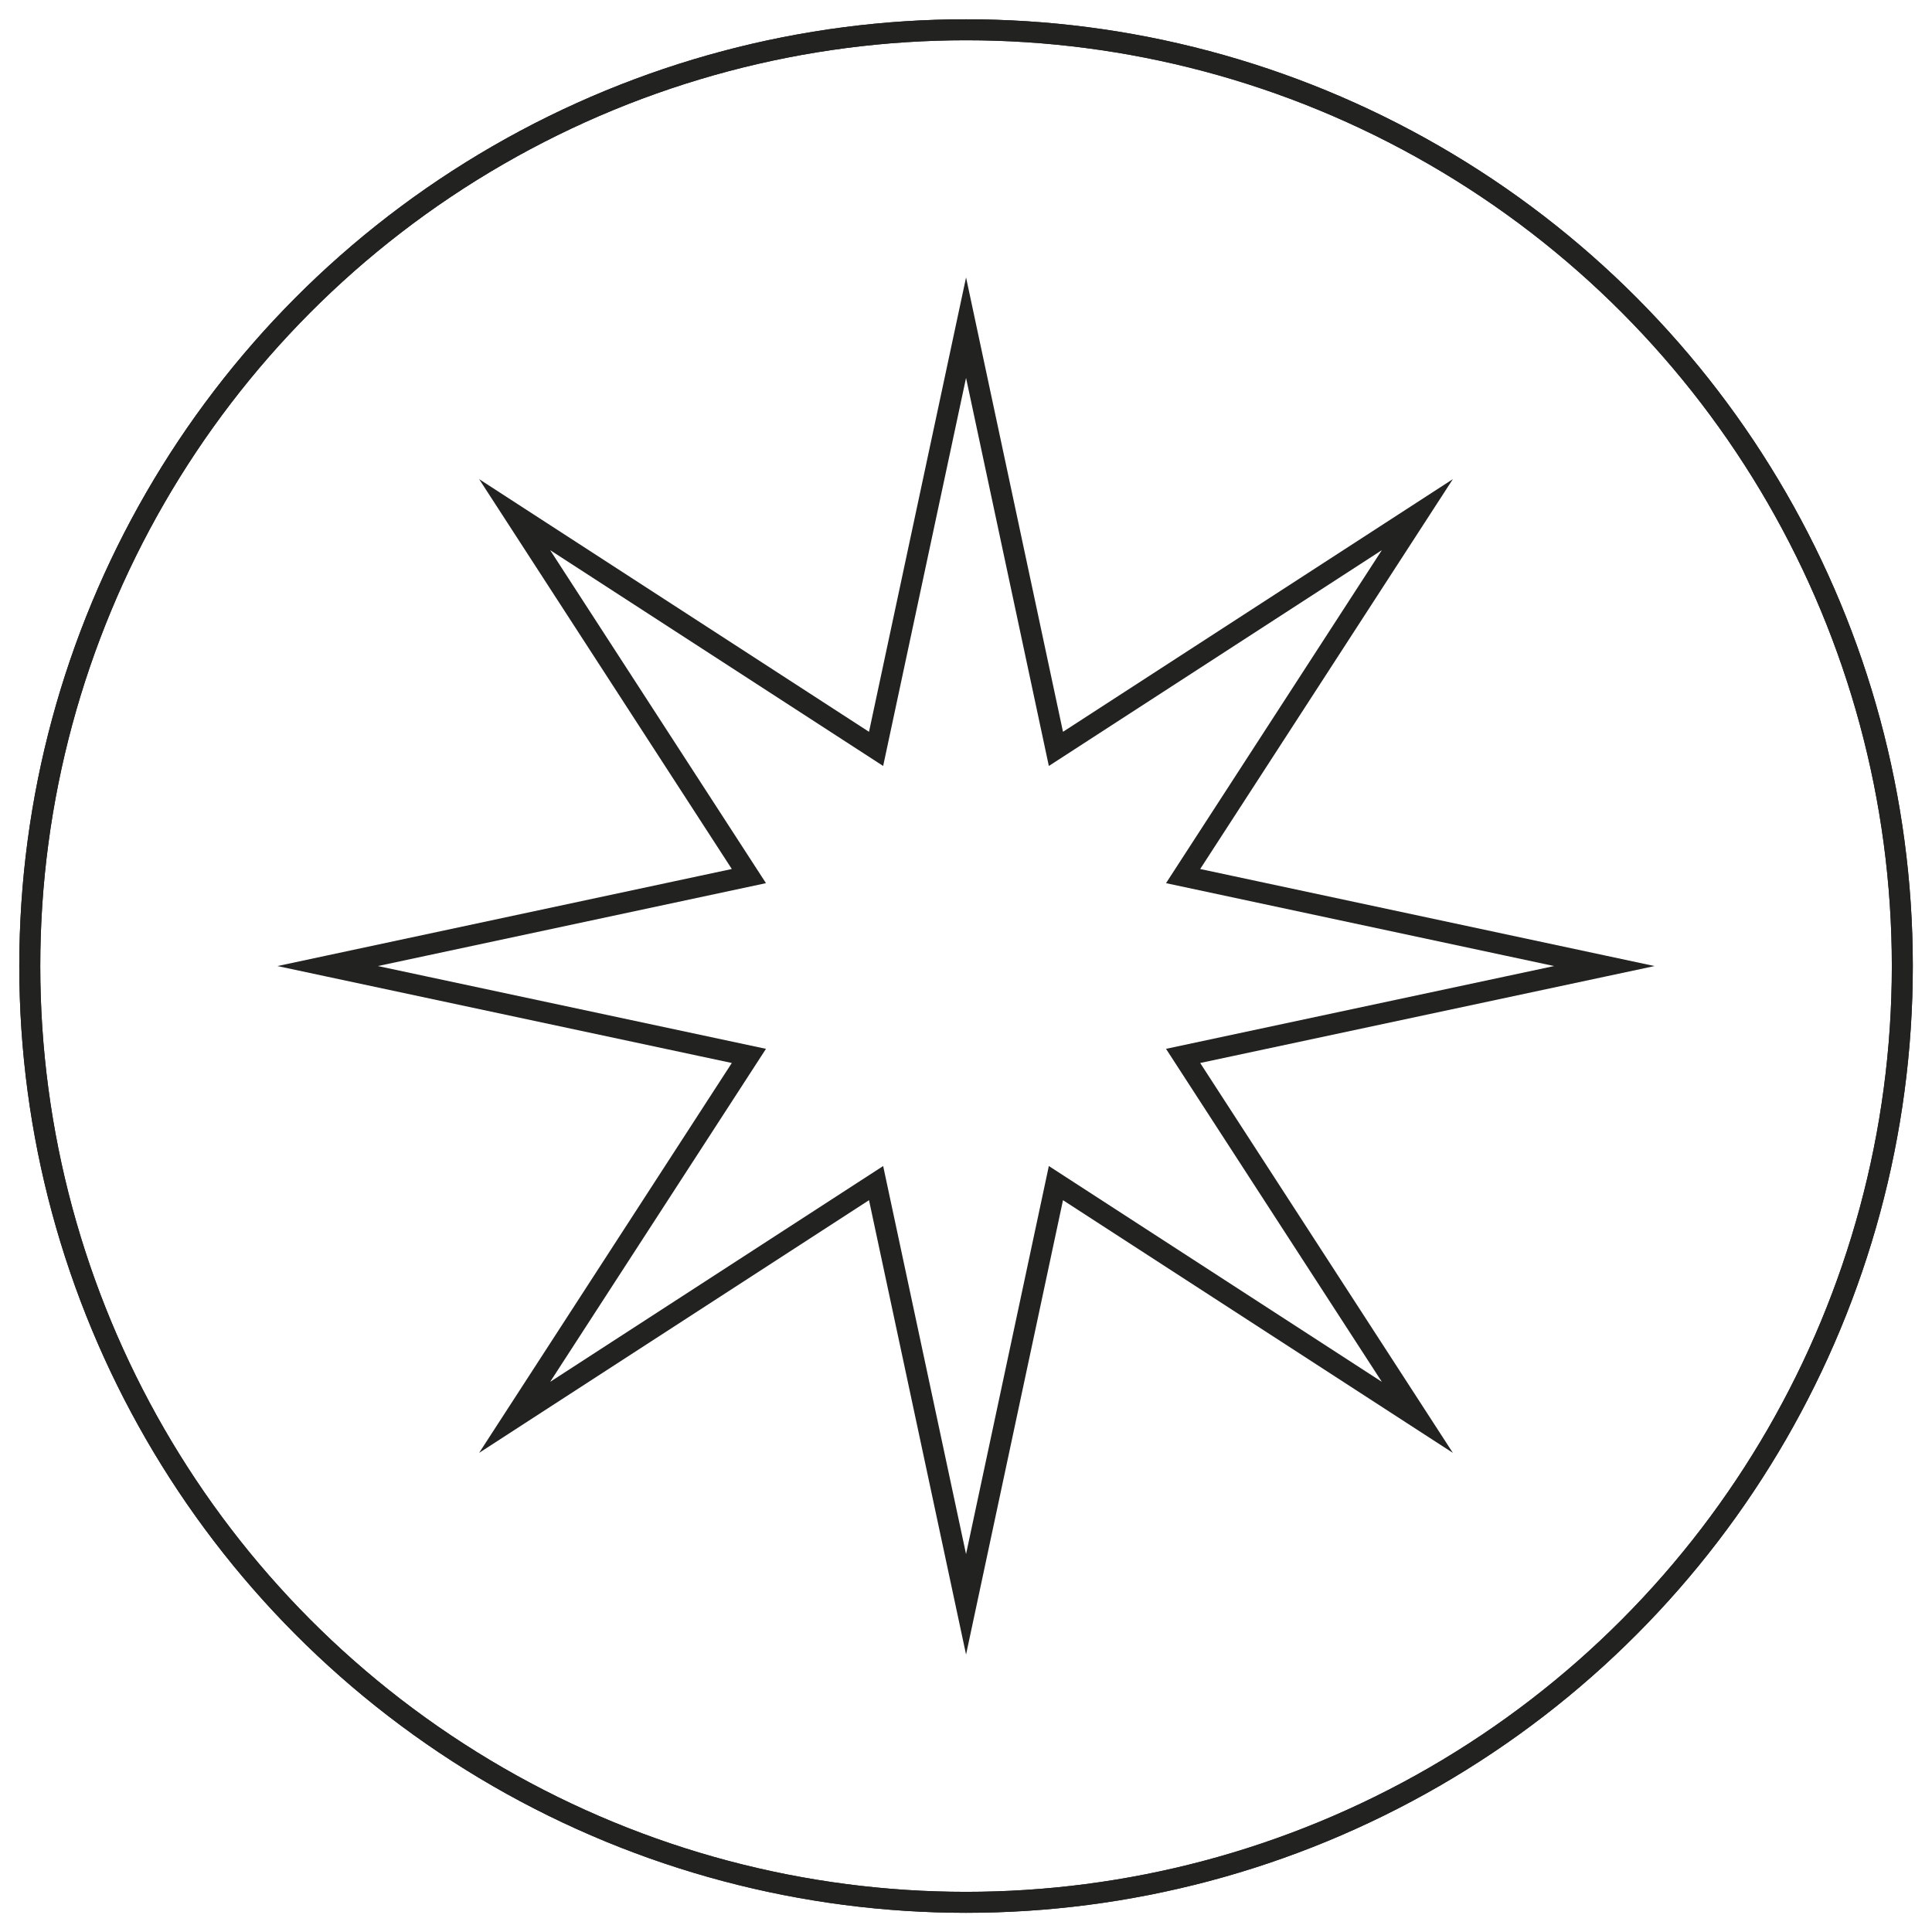
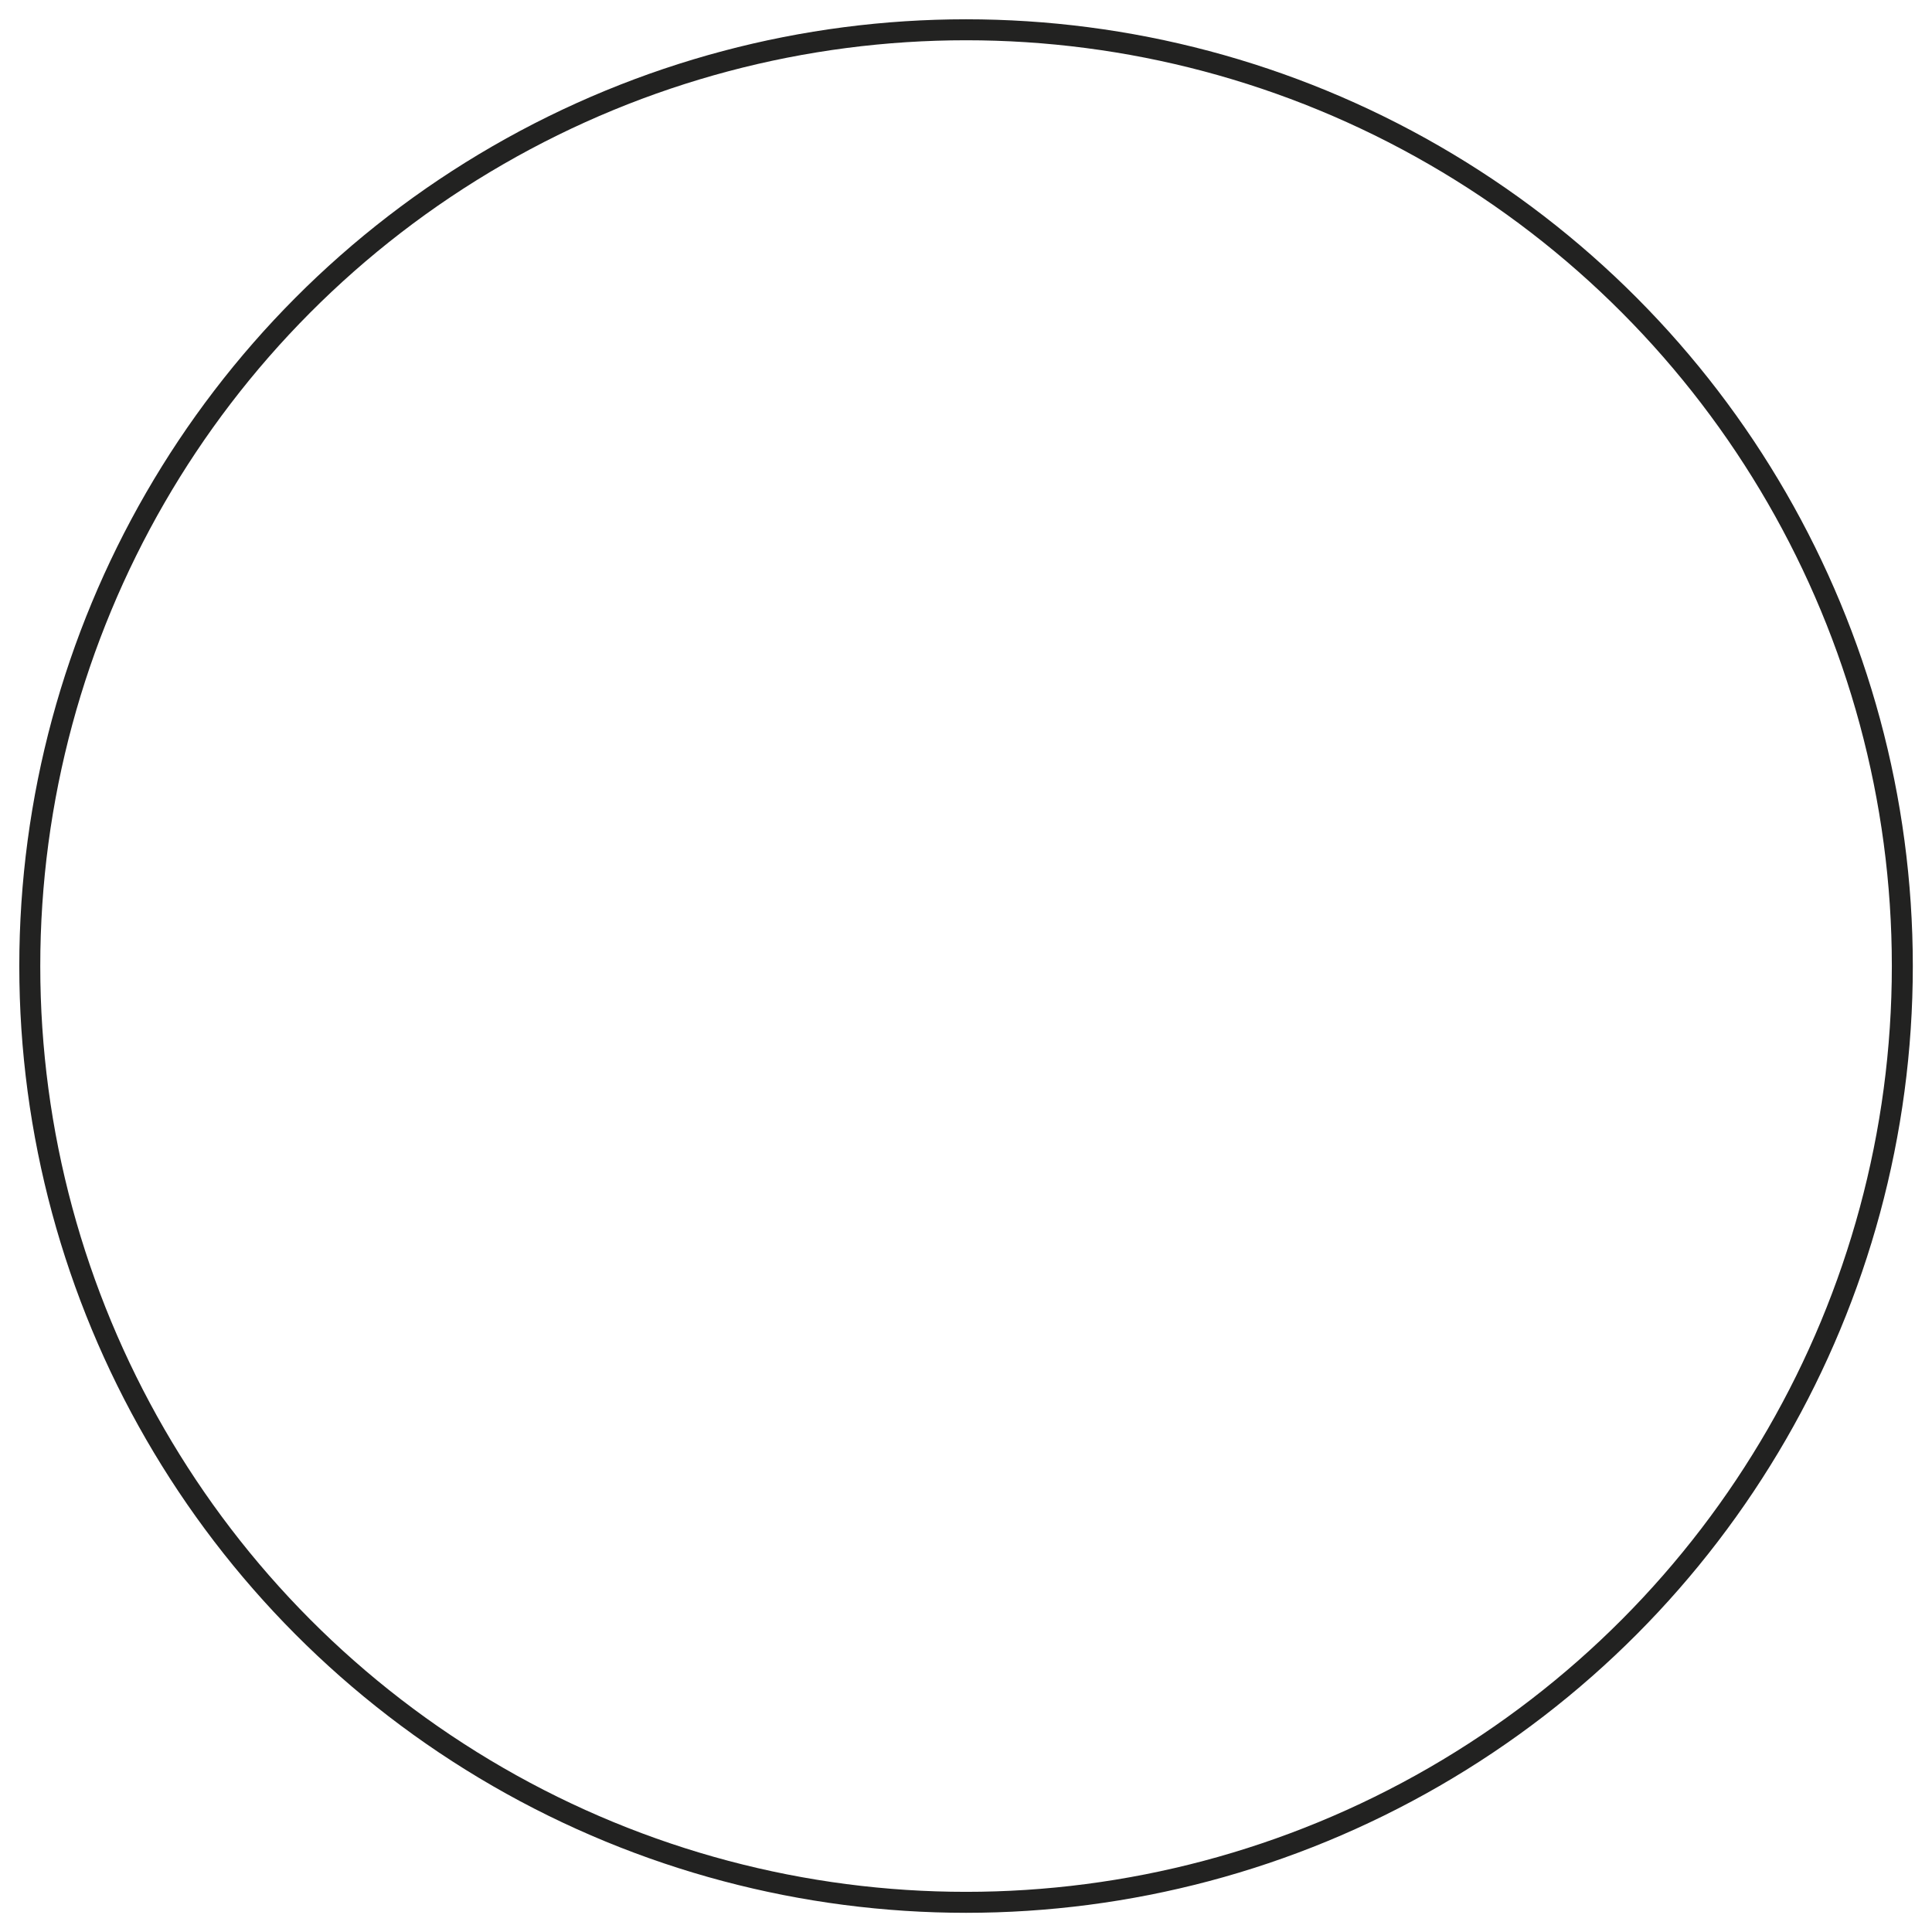
<svg xmlns="http://www.w3.org/2000/svg" id="Black" viewBox="0 0 184.25 184.25">
  <defs>
    <style>
      .cls-1 {
        fill: none;
        stroke: #222221;
        stroke-miterlimit: 10;
        stroke-width: 2px;
      }
    </style>
  </defs>
  <circle class="cls-1" cx="92.13" cy="92.13" r="89.29" />
-   <circle class="cls-1" cx="92.13" cy="92.13" r="89.29" />
-   <polygon class="cls-1" points="112.83 100.7 153 92.13 112.83 83.55 135.17 49.08 100.7 71.42 92.13 31.25 83.55 71.42 49.08 49.08 71.42 83.55 31.25 92.13 71.42 100.7 49.08 135.17 83.55 112.83 92.13 153 100.7 112.83 135.17 135.17 112.83 100.7" />
</svg>